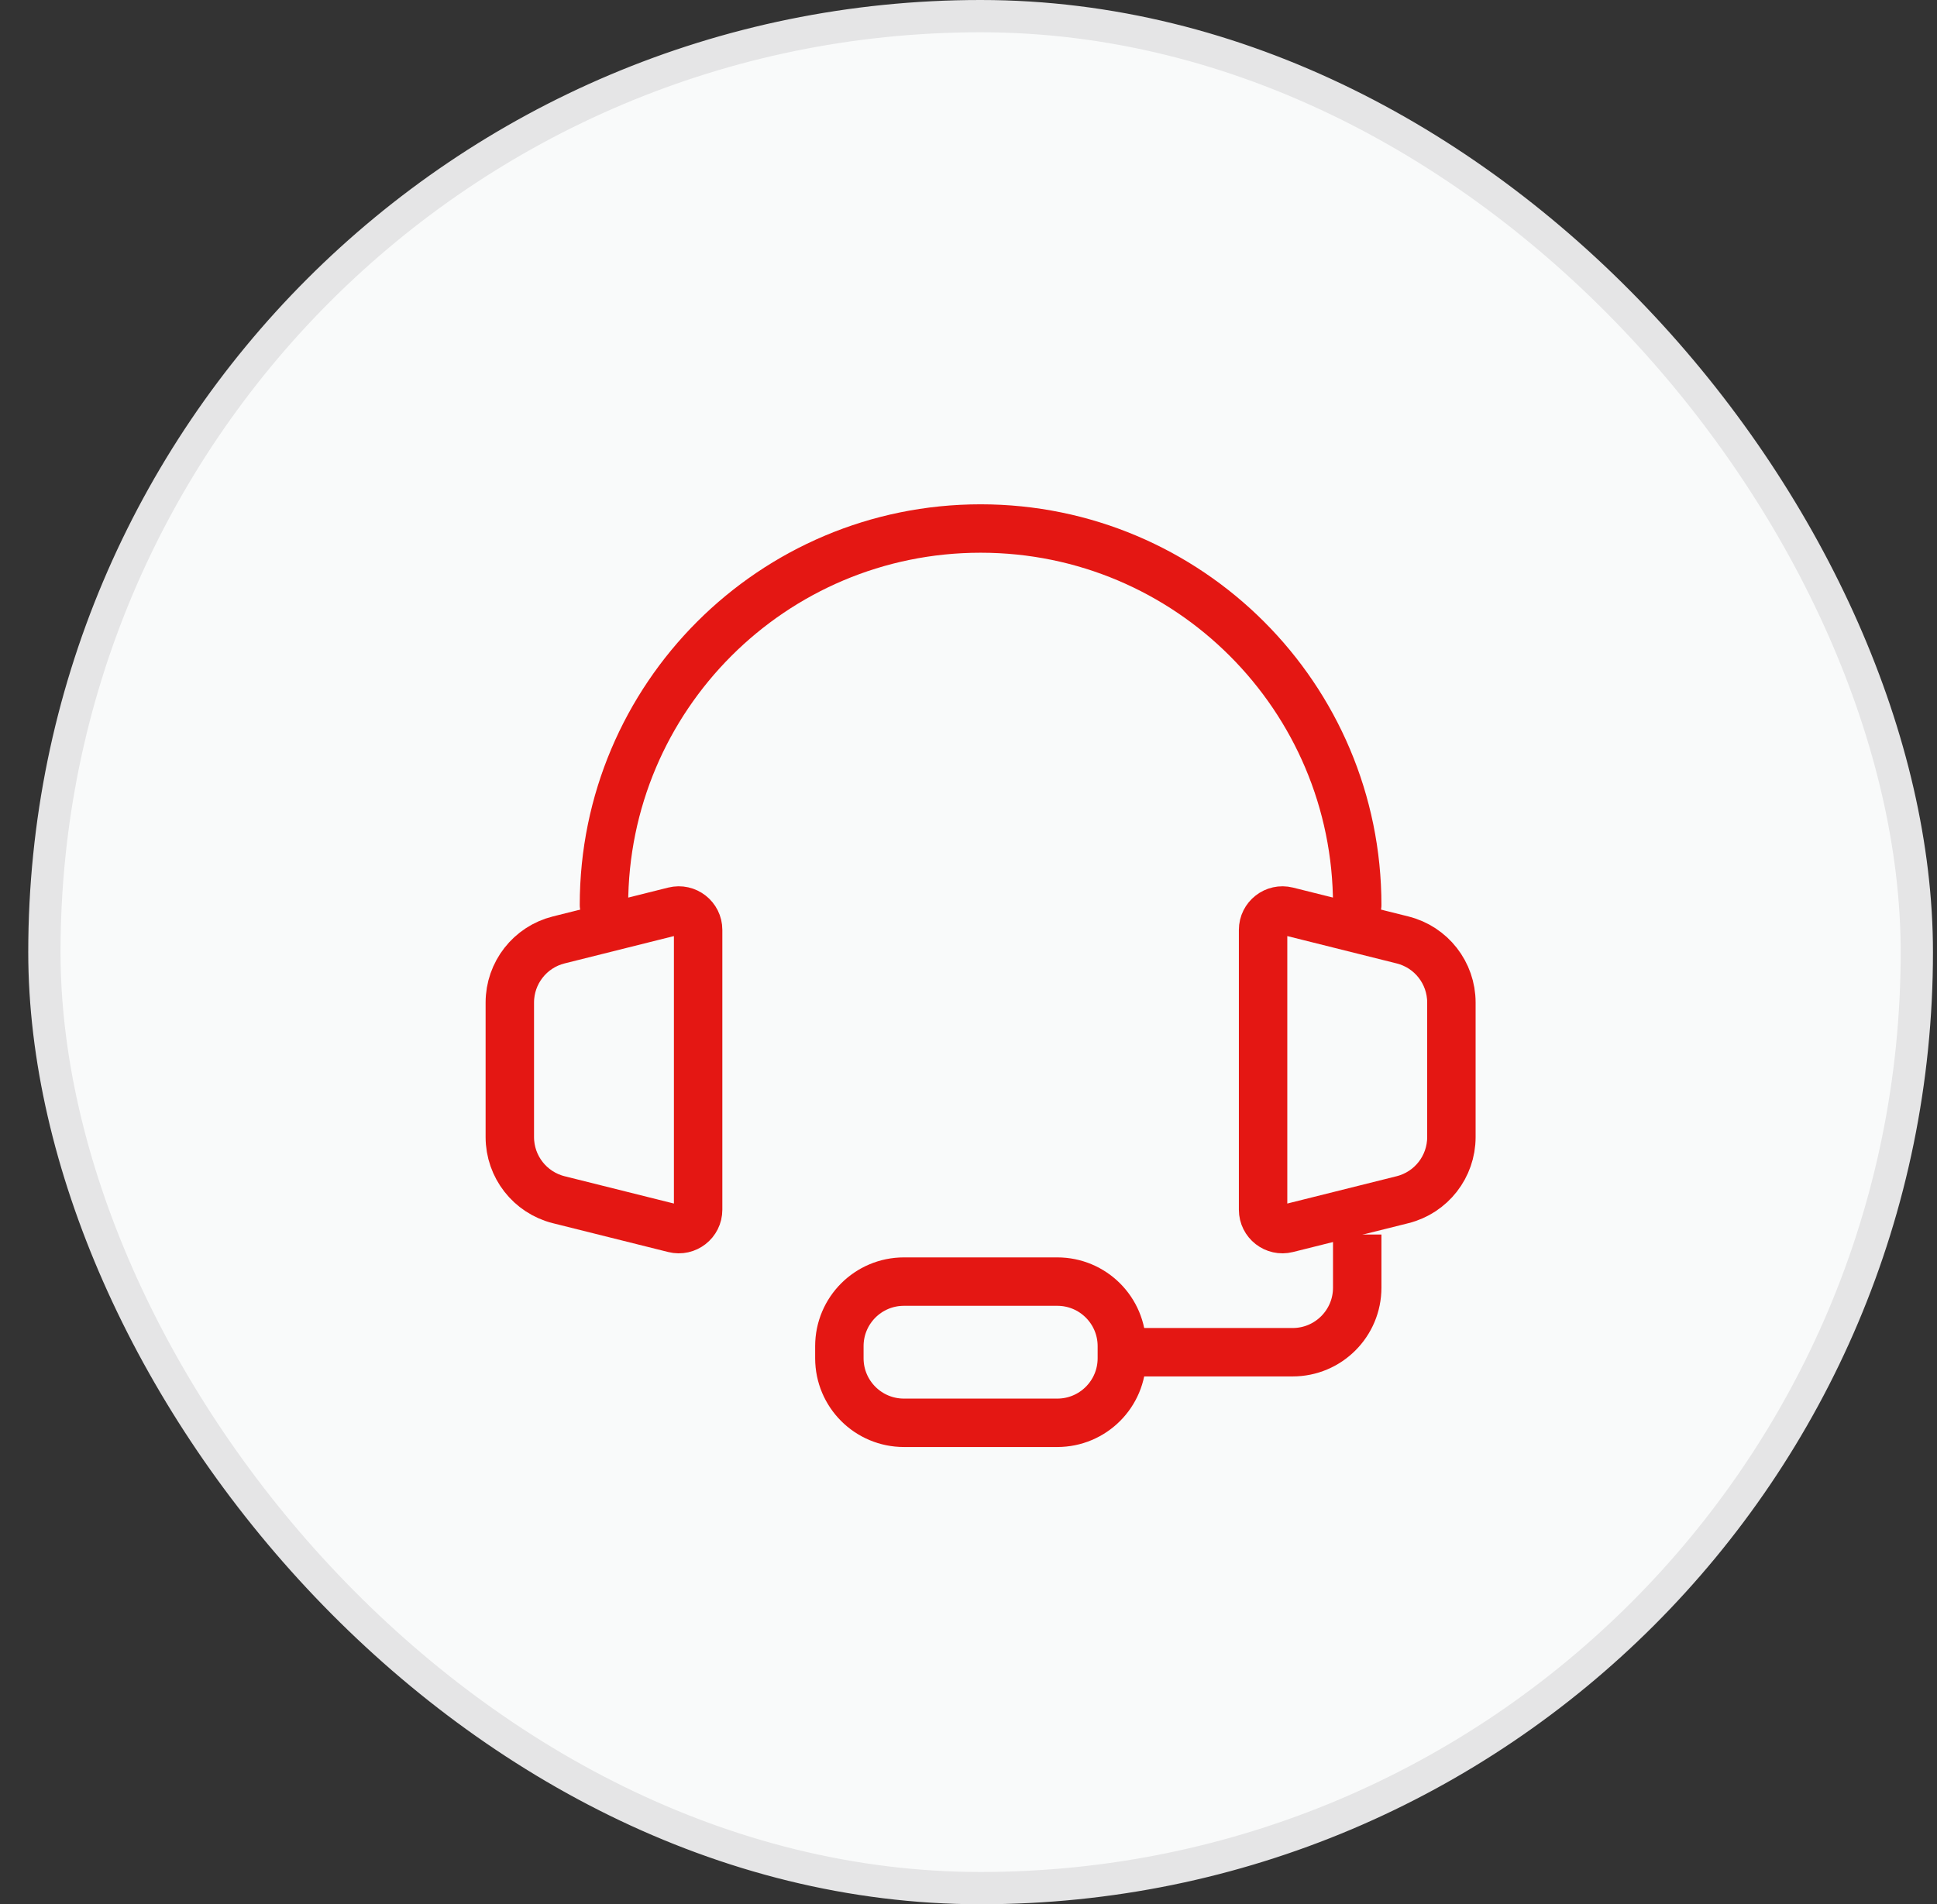
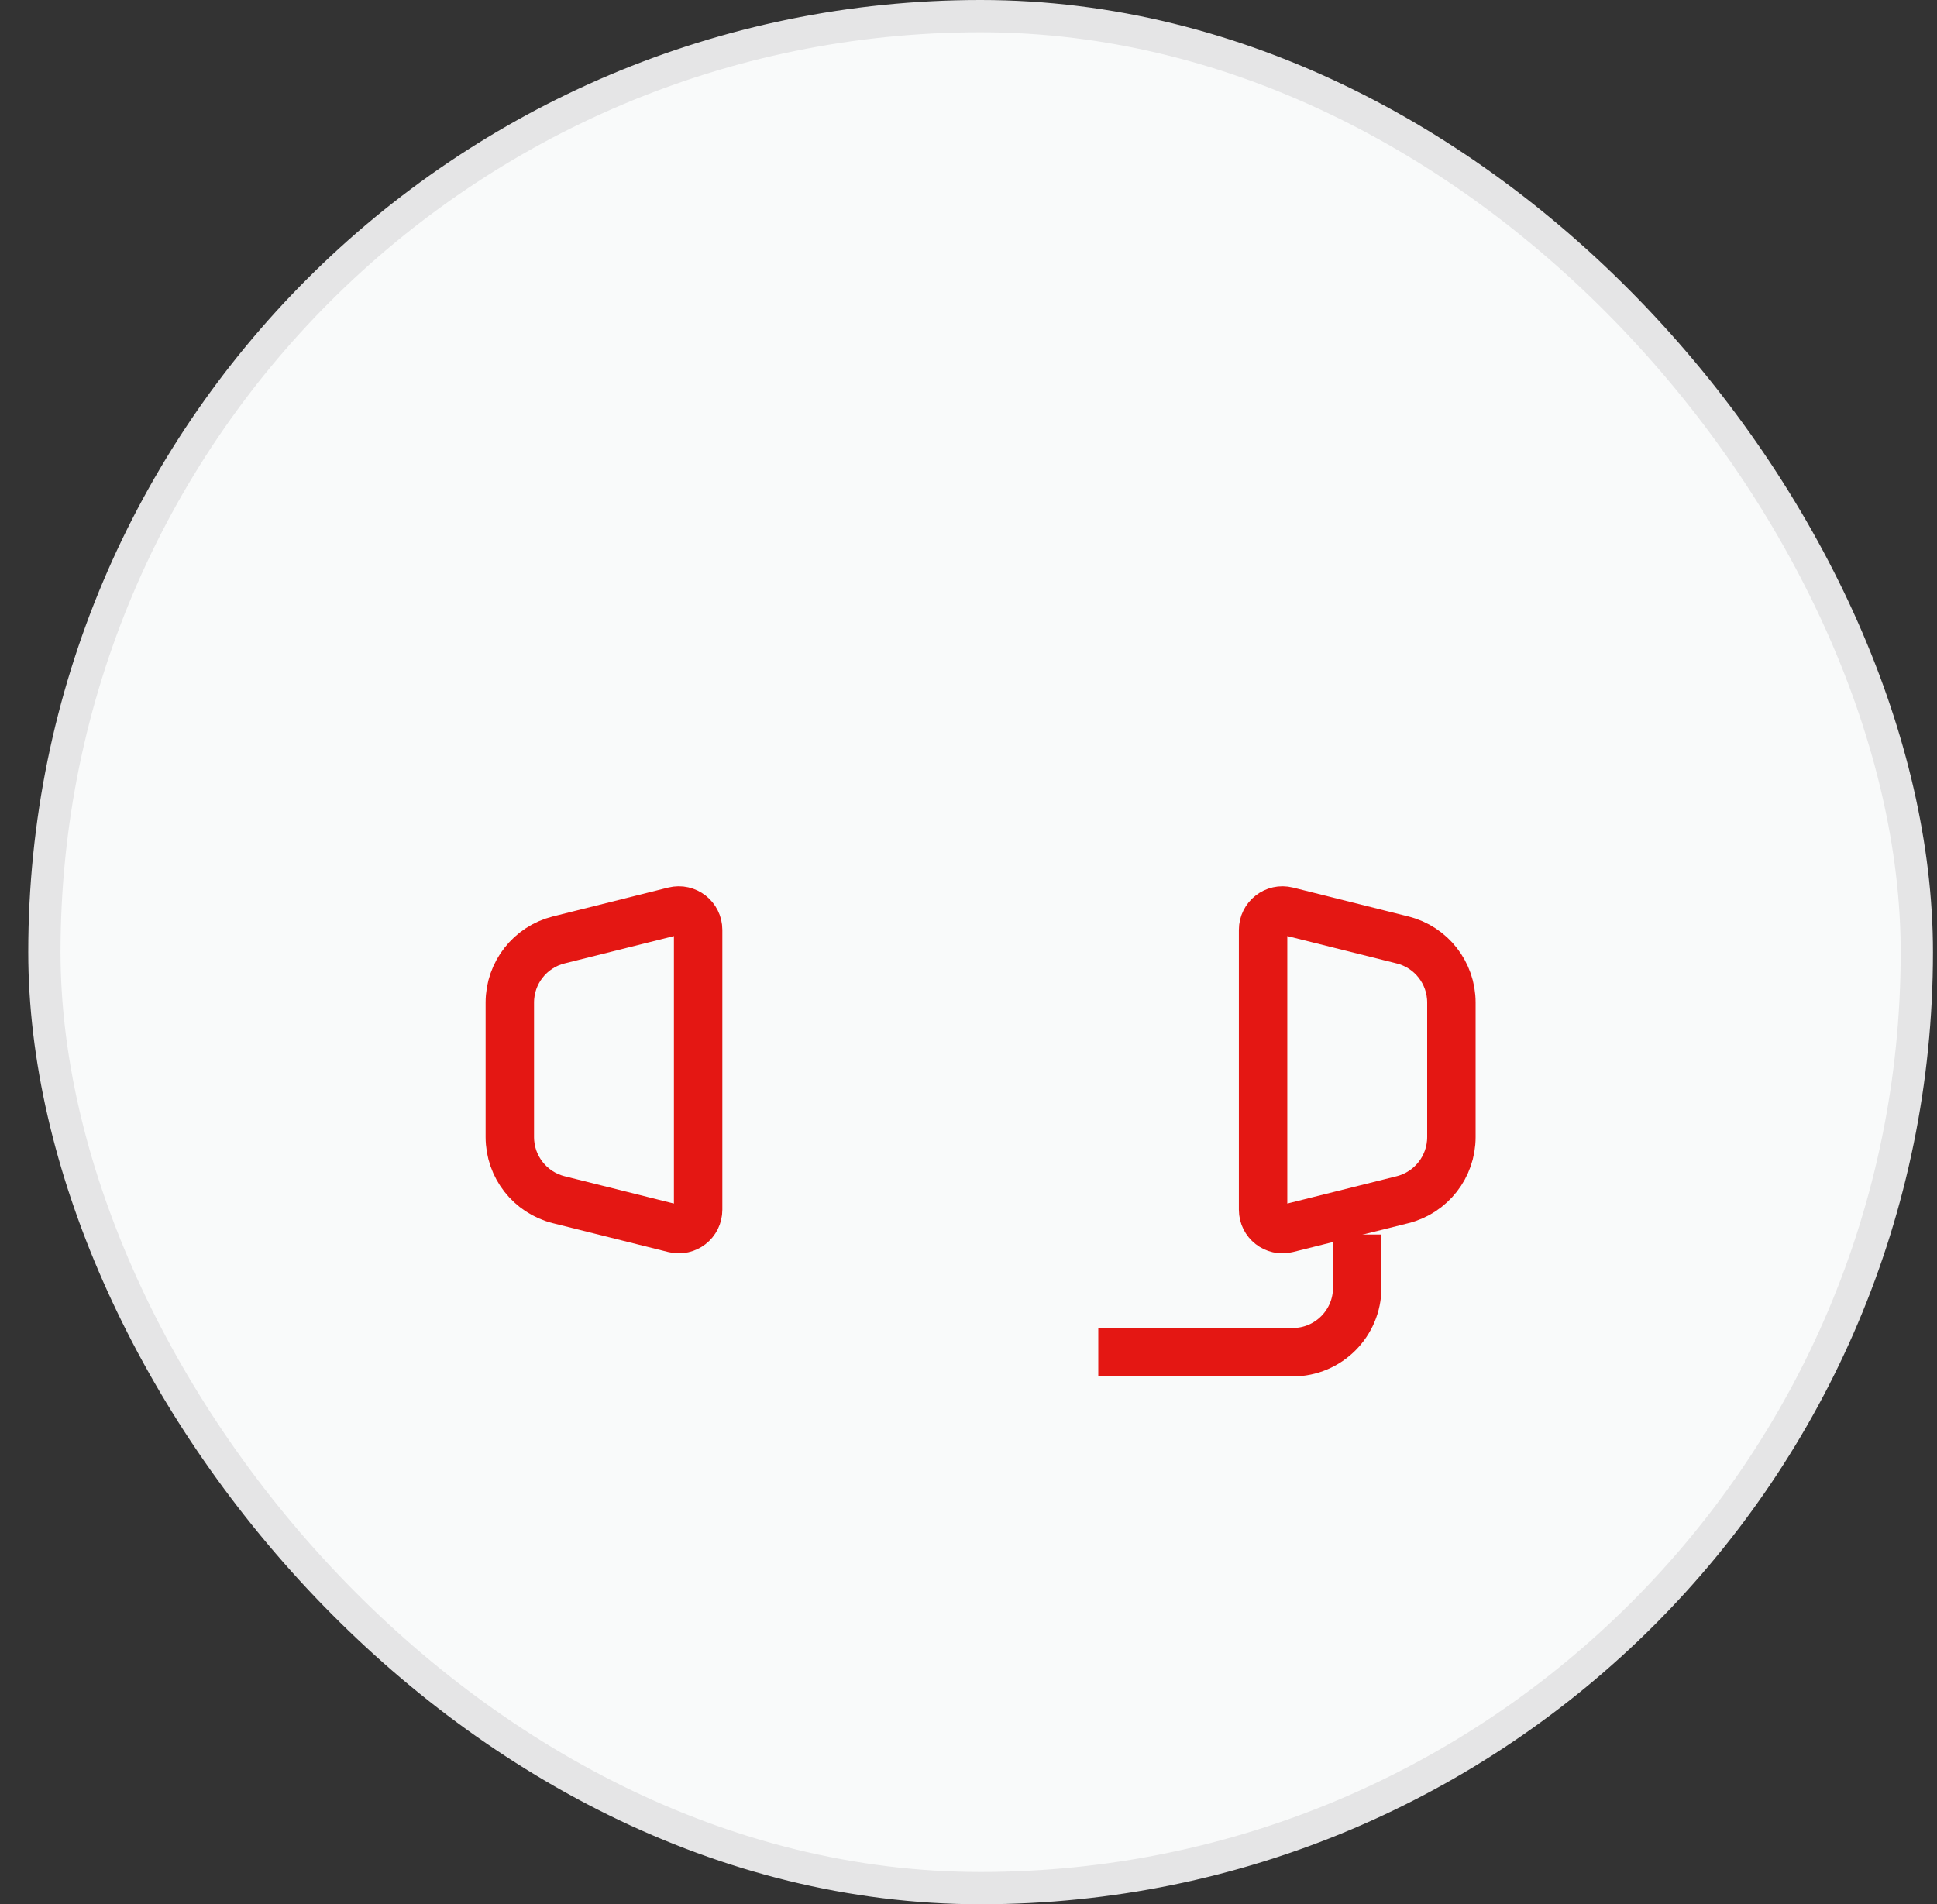
<svg xmlns="http://www.w3.org/2000/svg" width="60" height="59" viewBox="0 0 60 59" fill="none">
  <rect x="0" y="0" width="60" height="59" fill="#333333" stroke="none" />
  <rect x="1.375" y="0.5" width="58" height="58" rx="29" fill="#F9FAFA" />
  <rect x="1.375" y="0.5" width="58" height="58" rx="29" stroke="#E5E5E6" />
-   <path d="M42.041 28.042C42.041 21.598 36.818 16.375 30.375 16.375C23.931 16.375 18.708 21.598 18.708 28.042" stroke="#E41713" stroke-width="1.5" stroke-linecap="round" stroke-linejoin="round" />
  <path d="M15.792 35.23V31.062C15.792 30.144 16.417 29.344 17.307 29.122L20.88 28.228C21.259 28.134 21.625 28.42 21.625 28.811V37.482C21.625 37.872 21.259 38.159 20.88 38.064L17.307 37.171C16.417 36.948 15.792 36.148 15.792 35.23Z" stroke="#E41713" stroke-width="1.5" />
  <path d="M44.958 35.23V31.062C44.958 30.144 44.334 29.344 43.443 29.122L39.87 28.228C39.492 28.134 39.125 28.42 39.125 28.811V37.482C39.125 37.872 39.492 38.159 39.87 38.064L43.443 37.171C44.334 36.948 44.958 36.148 44.958 35.23Z" stroke="#E41713" stroke-width="1.5" />
  <path d="M42.041 38.25V39.896C42.041 41 41.146 41.896 40.041 41.896H34.02" stroke="#E41713" stroke-width="1.5" />
-   <path d="M26 42.083V41.708C26 40.603 26.895 39.708 28 39.708H32.75C33.855 39.708 34.75 40.603 34.75 41.708V42.083C34.75 43.188 33.855 44.083 32.75 44.083H28C26.895 44.083 26 43.188 26 42.083Z" stroke="#E41713" stroke-width="1.5" />
</svg>